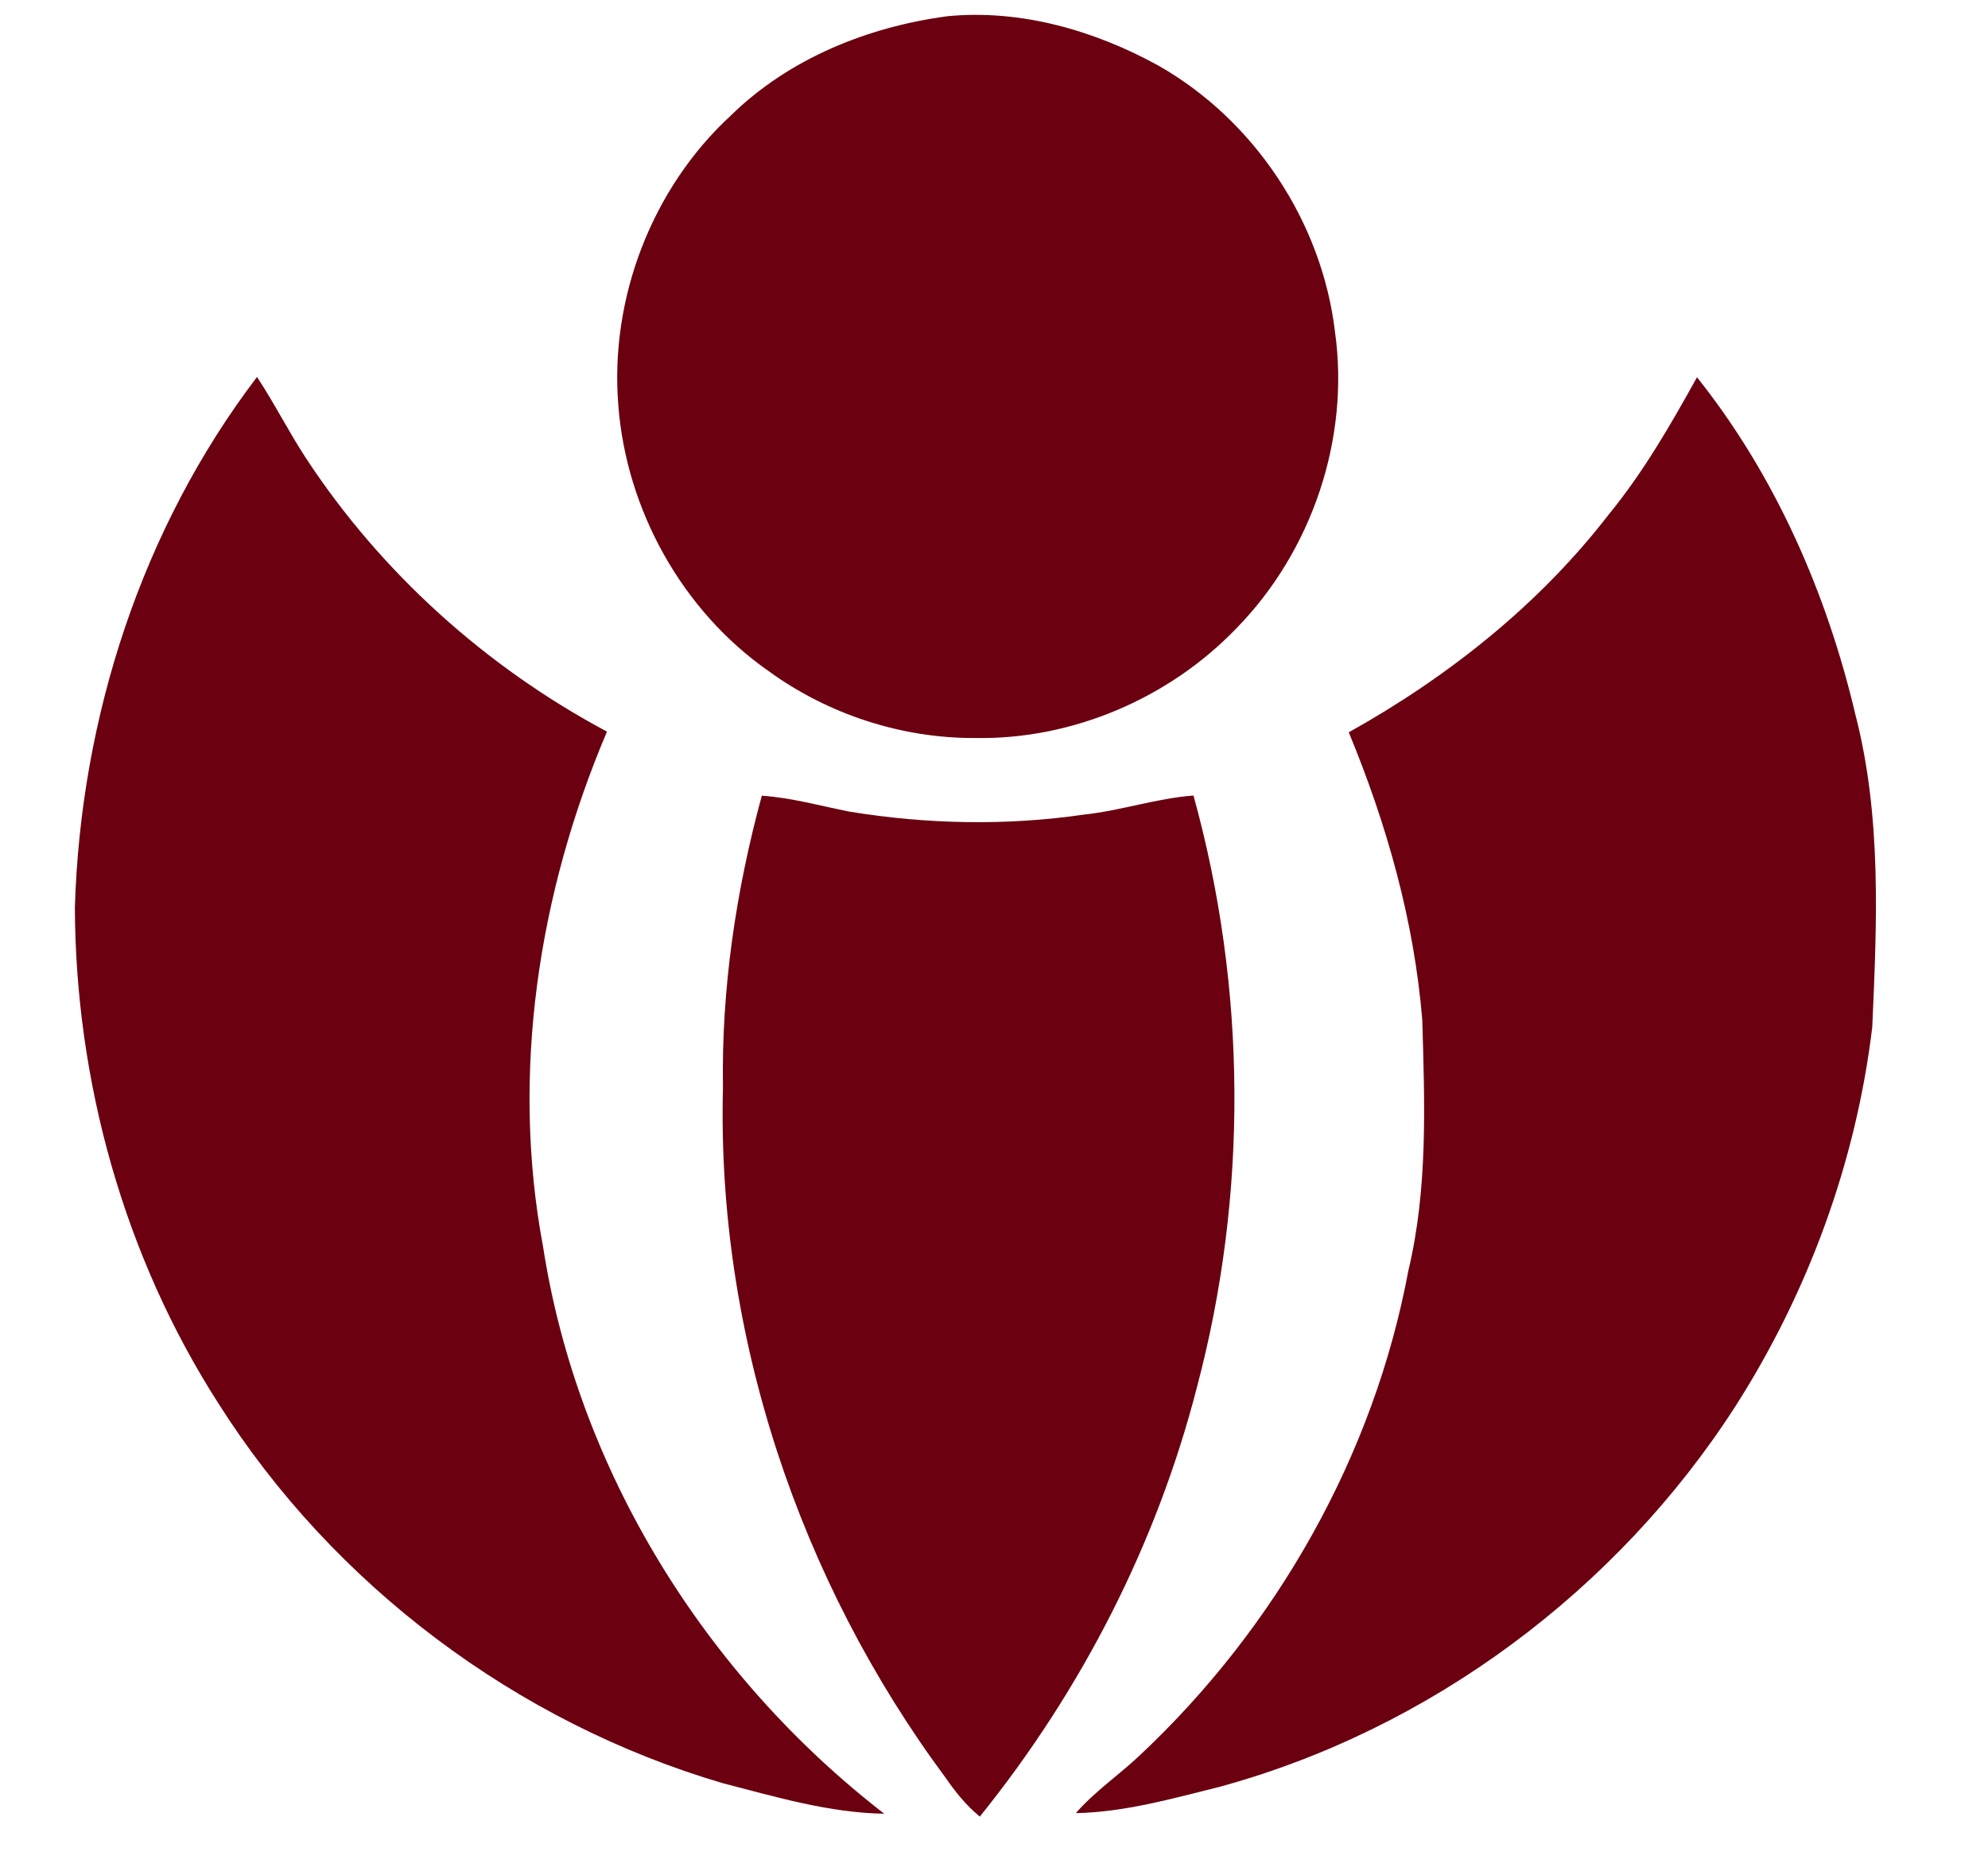
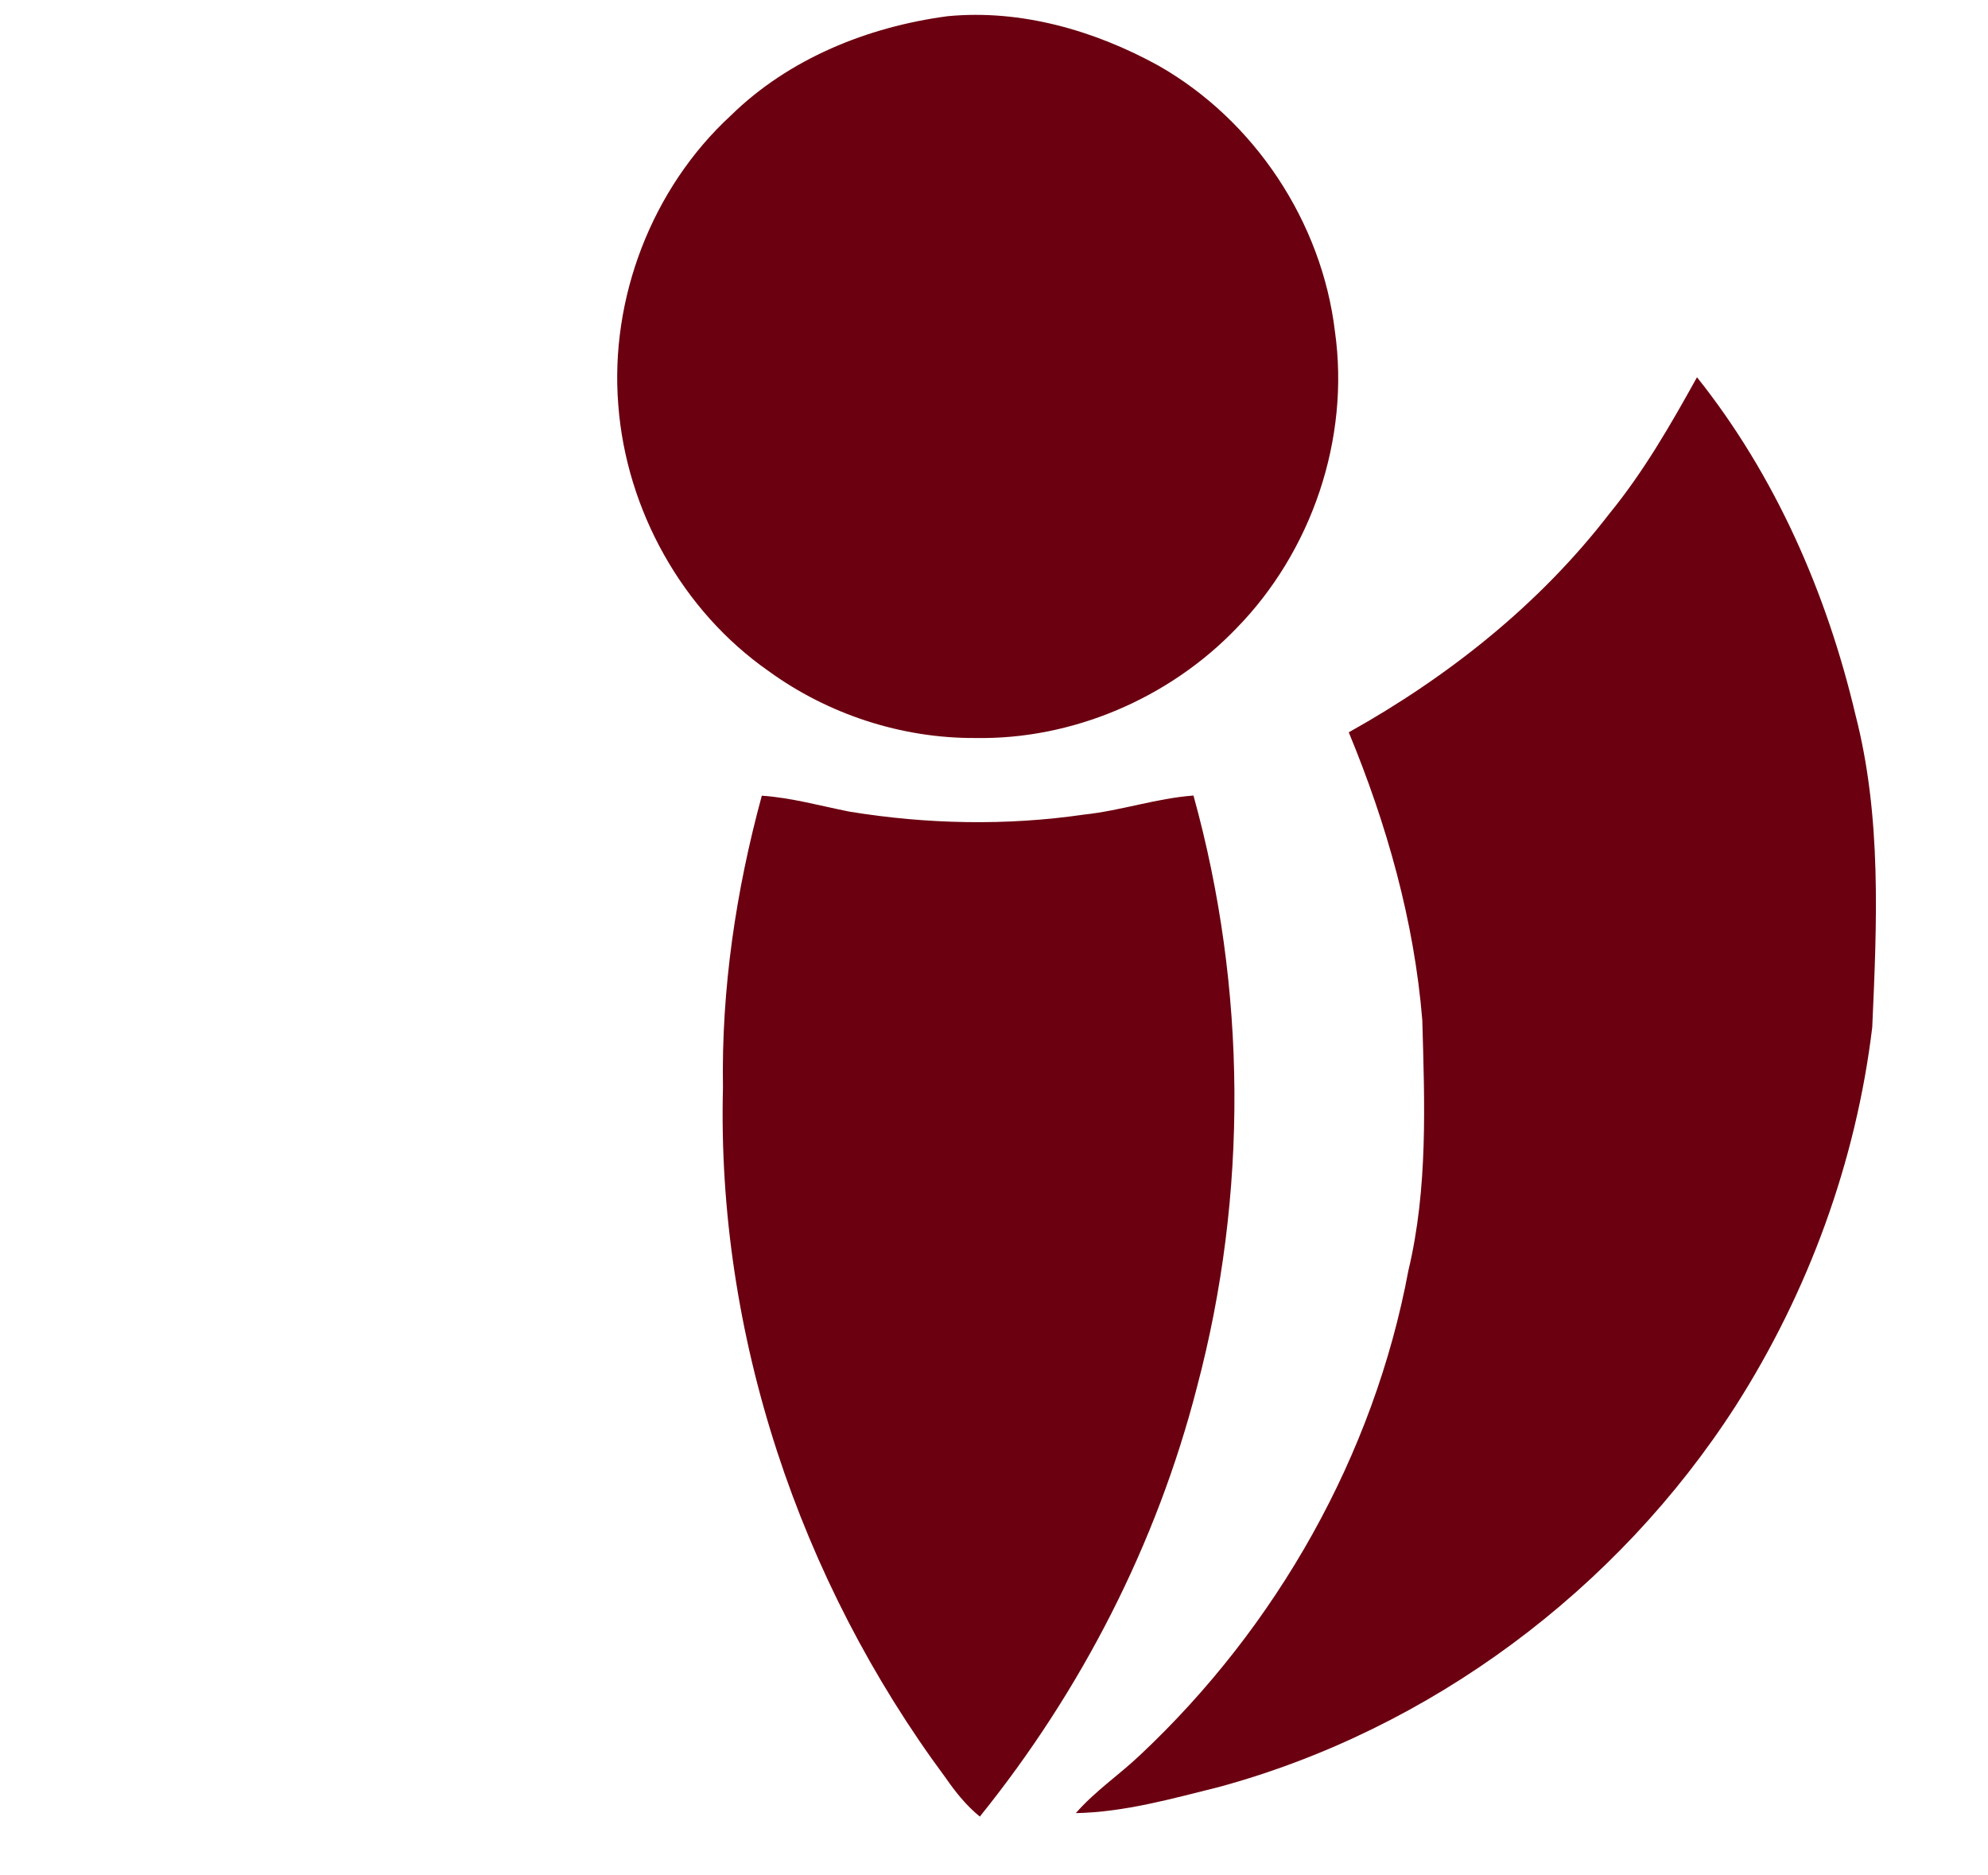
<svg xmlns="http://www.w3.org/2000/svg" width="265pt" height="250pt" viewBox="0 0 265 250" version="1.1">
  <g id="#fdfdfdff">
</g>
  <g id="#6b0010ff">
    <path fill="#6b0010" opacity="1.00" d=" M 126.32 2.16 C 136.06 1.22 145.90 4.06 154.39 8.73 C 167.21 16.01 176.21 29.58 177.95 44.21 C 179.96 58.49 174.87 73.49 164.80 83.77 C 155.85 93.08 142.96 98.61 130.02 98.38 C 120.19 98.44 110.37 95.22 102.44 89.45 C 90.93 81.41 83.48 67.96 82.42 54.01 C 81.27 39.76 86.90 25.09 97.42 15.40 C 105.16 7.81 115.68 3.57 126.32 2.16 Z" />
-     <path fill="#6b0010" opacity="1.00" d=" M 9.98 120.97 C 10.74 95.70 18.88 70.46 34.26 50.25 C 36.60 53.80 38.51 57.61 40.84 61.16 C 50.87 76.41 64.82 88.94 80.91 97.53 C 71.77 119.02 68.06 143.11 72.39 166.19 C 77.01 196.06 94.06 223.37 117.87 241.78 C 110.52 241.66 103.44 239.54 96.38 237.72 C 68.84 229.63 44.43 211.30 29.08 187.03 C 16.53 167.45 10.07 144.16 9.98 120.97 Z" />
    <path fill="#6b0010" opacity="1.00" d=" M 214.51 68.50 C 219.10 62.89 222.71 56.60 226.21 50.29 C 236.63 63.36 243.51 79.07 247.33 95.28 C 250.84 108.86 250.19 123.05 249.57 136.93 C 247.42 154.84 241.06 172.22 231.36 187.42 C 215.59 211.95 190.68 230.54 162.51 238.21 C 156.23 239.77 149.92 241.57 143.41 241.70 C 145.94 238.79 149.15 236.63 151.93 234.00 C 170.18 216.88 183.14 194.01 187.74 169.36 C 190.35 158.43 189.91 147.11 189.59 135.97 C 188.51 122.75 184.85 109.85 179.79 97.62 C 193.06 90.21 205.20 80.59 214.51 68.50 Z" />
    <path fill="#6b0010" opacity="1.00" d=" M 101.55 106.07 C 105.50 106.34 109.33 107.42 113.20 108.19 C 123.53 109.88 134.13 110.10 144.49 108.59 C 149.41 108.07 154.14 106.42 159.09 106.05 C 166.20 131.71 166.38 159.20 159.55 184.93 C 154.19 205.80 144.13 225.40 130.61 242.16 C 128.81 240.70 127.36 238.88 126.05 236.99 C 106.52 210.66 95.53 177.84 96.37 145.00 C 96.15 131.86 98.10 118.74 101.55 106.07 Z" />
  </g>
</svg>